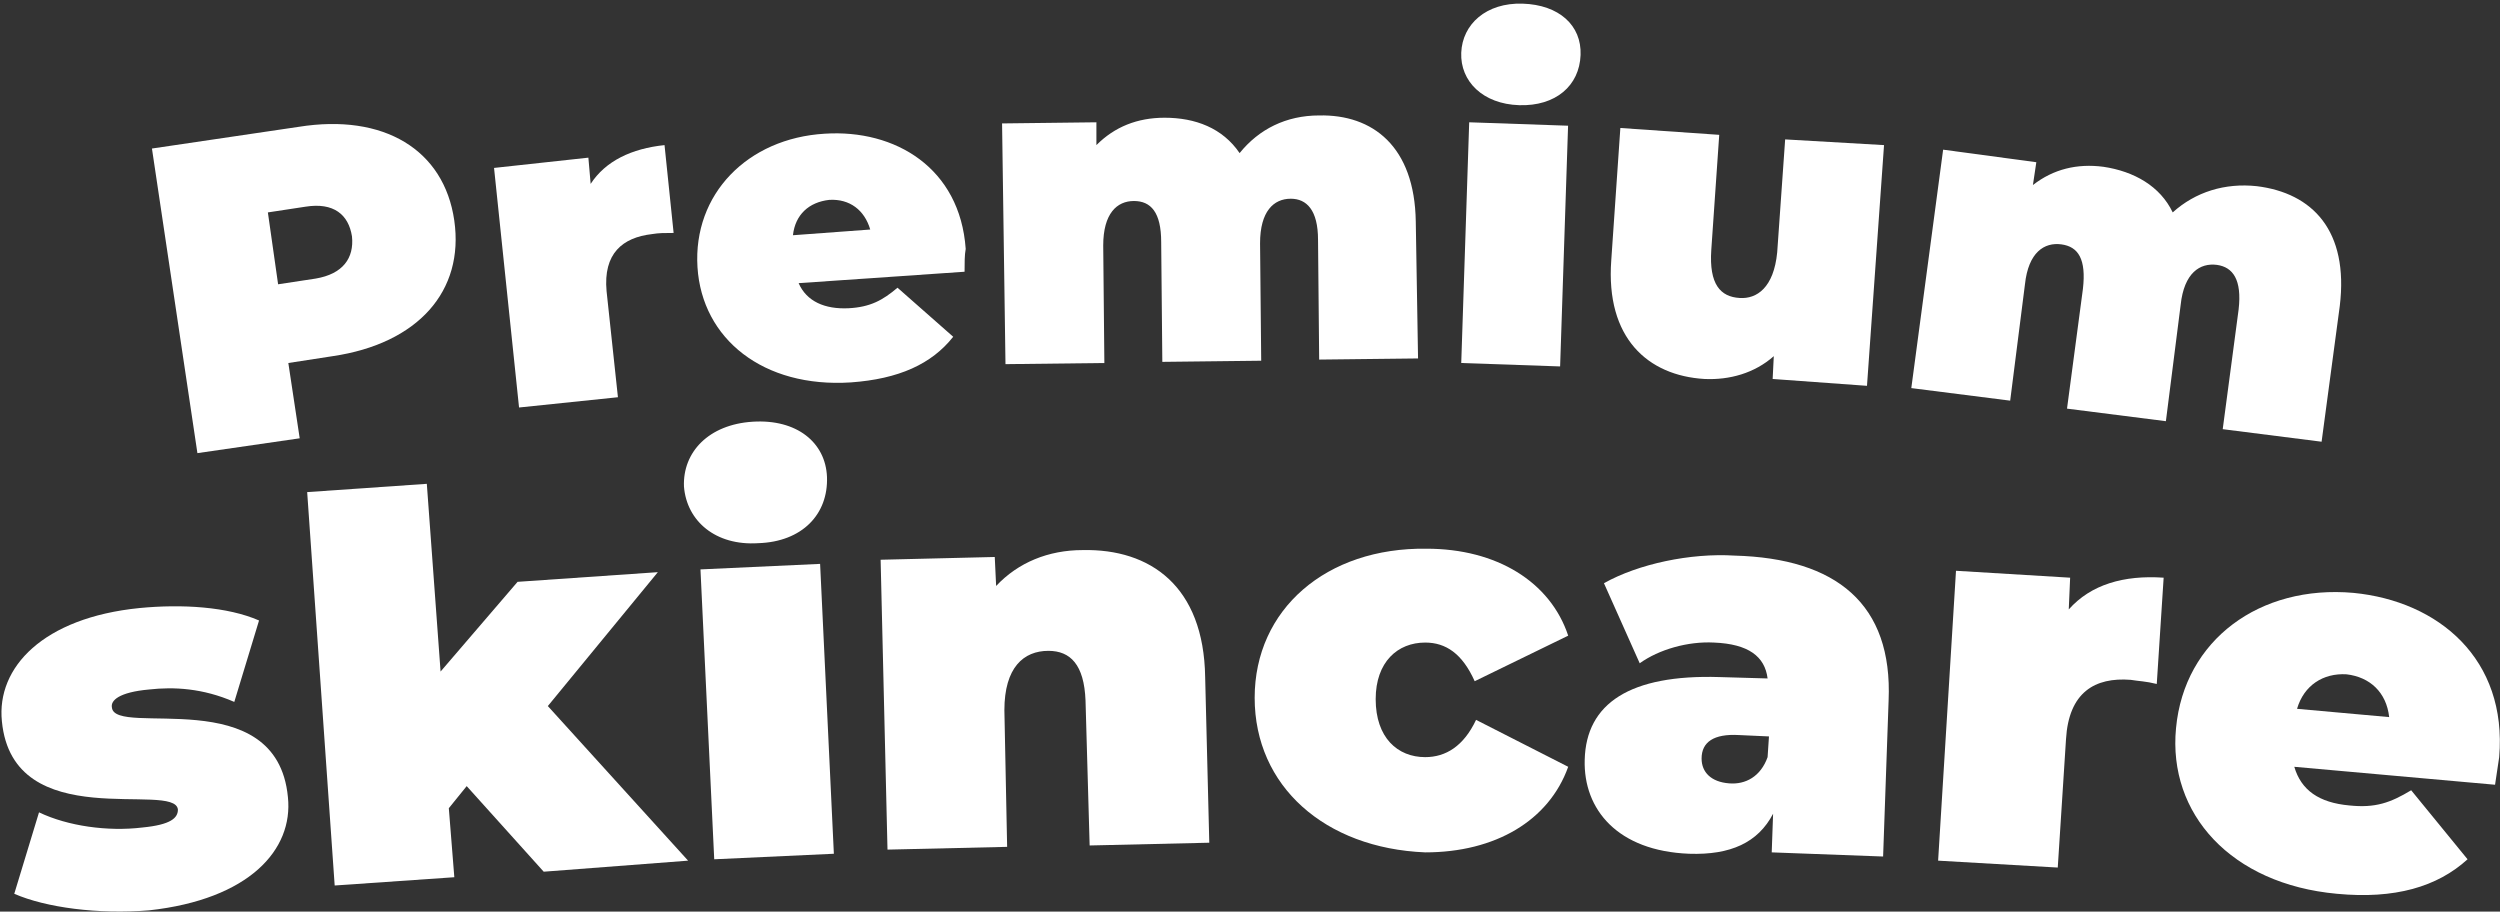
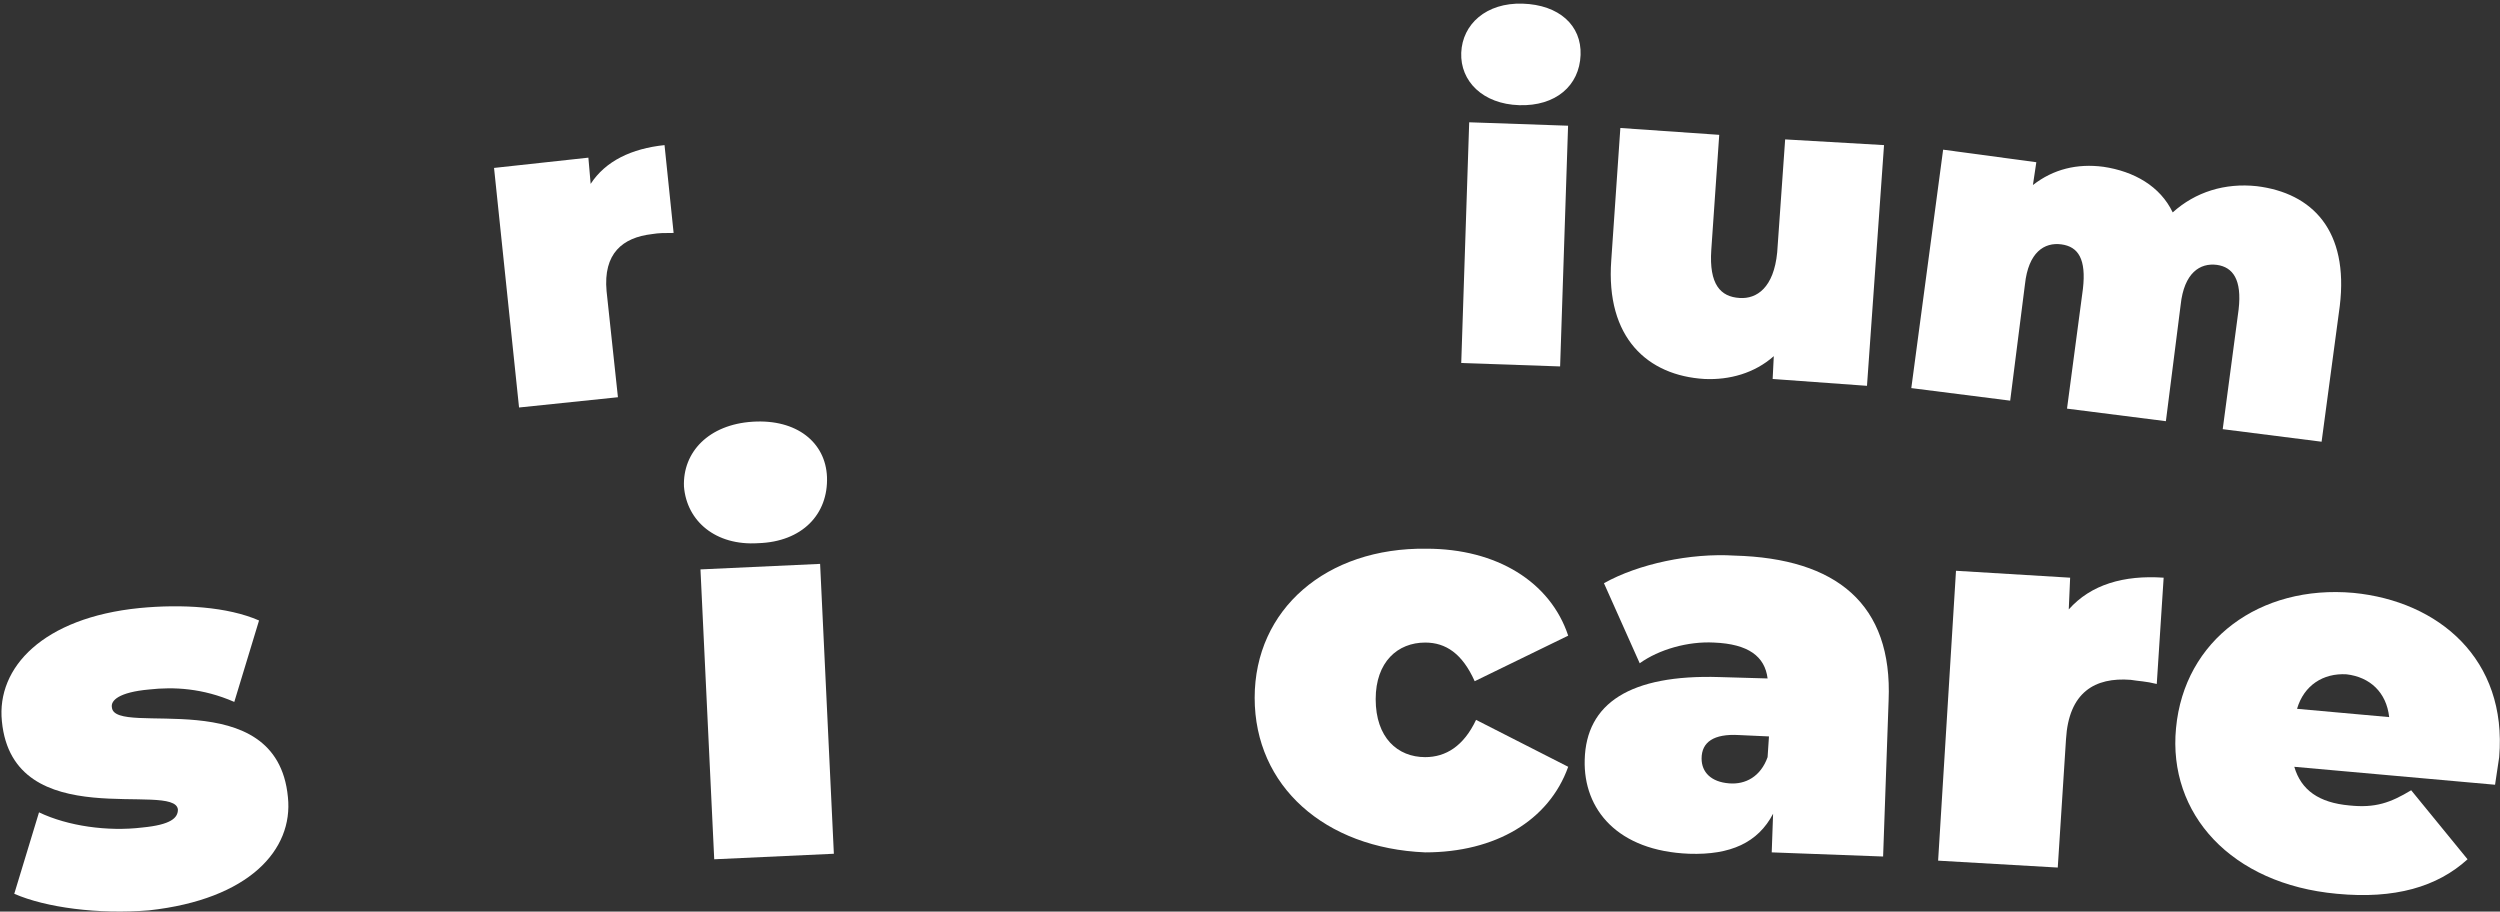
<svg xmlns="http://www.w3.org/2000/svg" width="628" height="229" viewBox="0 0 628 229" fill="none">
  <rect x="0" y="0" width="628" height="229" fill="#333333" stroke="none" />
  <path d="M3.583 224.519L9.801 204.061C17.056 207.528 27.073 208.915 35.709 207.875C42.964 207.182 44.691 205.448 44.691 203.367C44 196.086 3.238 209.956 0.474 181.176C-0.907 167.653 10.838 155.17 35.019 152.743C45.727 151.703 57.127 152.396 65.072 155.864L58.854 176.322C50.909 172.854 43.654 172.507 37.437 173.201C29.837 173.894 27.764 175.975 28.11 177.709C28.801 185.337 69.563 171.12 72.326 200.247C73.708 213.423 62.654 225.906 37.437 228.68C24.655 229.72 11.528 227.986 3.583 224.519Z" fill="white" />
-   <path d="M117.234 197.473L112.743 203.021L114.125 220.358L84.072 222.438L77.163 123.617L107.216 121.536L110.671 168.693L130.016 146.155L165.25 143.728L137.615 177.362L172.85 216.197L136.579 218.971L117.234 197.473Z" fill="white" />
  <path d="M171.813 122.23C171.467 113.561 178.031 106.626 189.085 105.933C200.139 105.24 207.393 111.134 207.739 119.803C208.084 129.165 201.521 136.1 190.467 136.446C179.758 137.14 172.504 130.898 171.813 122.23ZM175.958 143.034L206.011 141.647L209.466 214.463L179.413 215.85L175.958 143.034Z" fill="white" />
-   <path d="M302.736 170.08L303.772 211.69L273.719 212.383L272.683 175.975C272.337 166.96 268.883 163.492 263.356 163.492C257.138 163.492 252.302 167.653 252.302 178.402L252.992 212.73L222.939 213.423L221.212 140.607L249.883 139.914L250.229 147.195C255.756 141.301 263.356 138.18 271.992 138.18C288.918 137.833 302.391 147.195 302.736 170.08Z" fill="white" />
  <path d="M315.172 175.282C315.172 153.09 333.135 137.487 358.352 137.834C375.969 137.834 389.442 146.155 393.932 159.678L370.442 171.121C367.333 164.186 363.188 161.412 358.007 161.412C351.098 161.412 345.571 166.266 345.571 175.628C345.571 185.337 351.098 190.192 358.007 190.192C363.188 190.192 367.679 187.418 370.788 180.83L393.932 192.619C389.096 206.142 375.624 214.117 358.007 214.117C332.789 213.077 315.172 197.473 315.172 175.282Z" fill="white" />
  <path d="M474.419 175.975L473.037 215.157L445.056 214.117L445.402 204.408C441.602 211.69 434.693 214.81 424.33 214.464C406.367 213.77 397.731 203.368 398.076 190.885C398.422 176.669 409.476 169.387 431.93 170.08L444.02 170.427C443.329 164.879 439.184 161.759 430.548 161.412C423.984 161.065 416.73 163.146 411.894 166.613L402.913 146.502C411.549 141.648 424.675 138.874 435.729 139.567C461.292 140.261 475.455 151.703 474.419 175.975ZM444.02 190.192L444.365 184.99L436.766 184.644C430.548 184.297 427.439 186.377 427.439 190.538C427.439 194.006 429.857 196.433 434.348 196.78C438.493 197.126 442.293 195.046 444.02 190.192Z" fill="white" />
  <path d="M543.508 145.115L541.78 171.814C539.017 171.121 537.29 171.121 535.217 170.774C526.236 170.08 519.672 173.894 518.981 185.684L516.909 217.931L486.855 216.197L491.346 143.381L520.018 145.115L519.672 153.09C525.199 146.849 533.49 144.421 543.508 145.115Z" fill="white" />
  <path d="M626.759 197.127L576.325 192.619C578.052 198.513 582.543 201.634 590.143 202.328C596.706 203.021 600.506 201.634 605.688 198.514L619.851 215.851C612.251 222.785 601.542 225.906 587.034 224.519C560.435 222.092 544.545 204.408 546.617 182.91C548.69 160.719 567.689 146.849 591.179 148.929C612.596 151.01 629.868 165.573 627.796 190.192C627.45 192.272 627.105 195.046 626.759 197.127ZM577.016 178.056L600.161 180.136C599.47 173.895 595.324 170.081 589.452 169.387C583.579 169.04 578.743 172.161 577.016 178.056Z" fill="white" />
-   <path d="M114.112 55.365C116.681 73.133 104.976 86.315 83.563 89.468L72.429 91.187L75.284 110.101L49.589 113.826L38.169 37.311L74.998 31.866C96.411 28.427 111.542 37.598 114.112 55.365ZM88.417 59.377C87.56 53.932 83.849 50.78 76.711 51.926L67.29 53.359L69.859 71.413L79.281 69.981C86.133 68.834 88.988 64.822 88.417 59.377Z" fill="white" />
  <path d="M166.929 36.451L169.213 58.517C166.929 58.517 165.502 58.517 163.789 58.804C156.366 59.664 151.512 63.676 152.369 73.133L155.224 99.784L130.385 102.363L124.104 42.183L147.801 39.603L148.372 46.195C152.083 40.463 158.65 37.311 166.929 36.451Z" fill="white" />
-   <path d="M242.299 68.261L200.616 71.127C202.615 75.712 207.183 77.718 213.178 77.431C218.603 77.145 221.743 75.425 225.455 72.273L239.444 84.596C234.02 91.473 225.74 95.199 213.749 96.059C191.766 97.492 176.349 85.169 175.207 67.115C174.065 48.774 187.769 34.732 207.183 33.585C224.884 32.439 241.157 42.183 242.585 62.529C242.299 63.962 242.299 66.255 242.299 68.261ZM199.189 59.09L218.603 57.658C217.175 52.786 213.464 49.92 208.325 50.207C203.186 50.78 199.76 53.932 199.189 59.09Z" fill="white" />
-   <path d="M355.642 55.652L356.213 90.041L331.375 90.327L331.089 60.237C331.089 52.786 328.234 49.92 324.237 49.92C319.955 49.92 316.529 53.072 316.529 61.097L316.814 90.614L291.976 90.9L291.69 60.81C291.69 53.359 289.121 50.493 284.838 50.493C280.556 50.493 277.13 53.646 277.13 61.67L277.416 91.187L252.577 91.474L251.721 31.006L275.417 30.72V36.451C279.985 31.866 285.695 29.573 292.547 29.573C300.255 29.573 307.107 32.153 311.39 38.457C316.243 32.439 323.095 29 331.375 29C344.793 28.714 355.357 36.738 355.642 55.652Z" fill="white" />
  <path d="M369.062 30.72L393.901 31.579L391.902 92.047L367.064 91.187L369.062 30.72ZM367.064 13.239C367.349 6.074 373.345 0.63 382.481 0.916C391.617 1.203 397.327 6.361 397.041 13.812C396.756 21.549 390.76 26.708 381.624 26.421C372.488 26.135 366.778 20.403 367.064 13.239Z" fill="white" />
  <path d="M473.269 36.451L468.987 96.918L445.29 95.199L445.576 89.467C440.722 93.766 434.441 95.486 428.16 95.199C413.885 94.339 403.322 84.882 404.749 65.395L407.033 32.153L431.872 33.872L429.873 62.816C429.302 71.413 432.157 74.566 437.011 74.852C441.293 75.139 445.576 72.273 446.432 63.389L448.431 35.018L473.269 36.451Z" fill="white" />
  <path d="M587.753 76.858L583.185 110.96L558.347 107.808L562.344 77.718C563.2 70.267 560.916 67.115 556.919 66.541C552.637 65.968 548.64 68.547 547.783 76.572L544.072 105.802L519.233 102.65L523.23 72.559C524.087 65.109 522.088 61.956 517.806 61.383C513.523 60.81 509.526 63.389 508.67 71.413L504.958 100.644L480.12 97.491L488.114 37.597L511.525 40.75L510.668 46.481C515.807 42.469 521.803 41.036 528.369 41.896C536.078 43.042 542.644 46.768 545.785 53.359C551.495 48.201 558.918 45.908 566.912 46.768C580.901 48.487 590.037 57.944 587.753 76.858Z" fill="white" />
</svg>